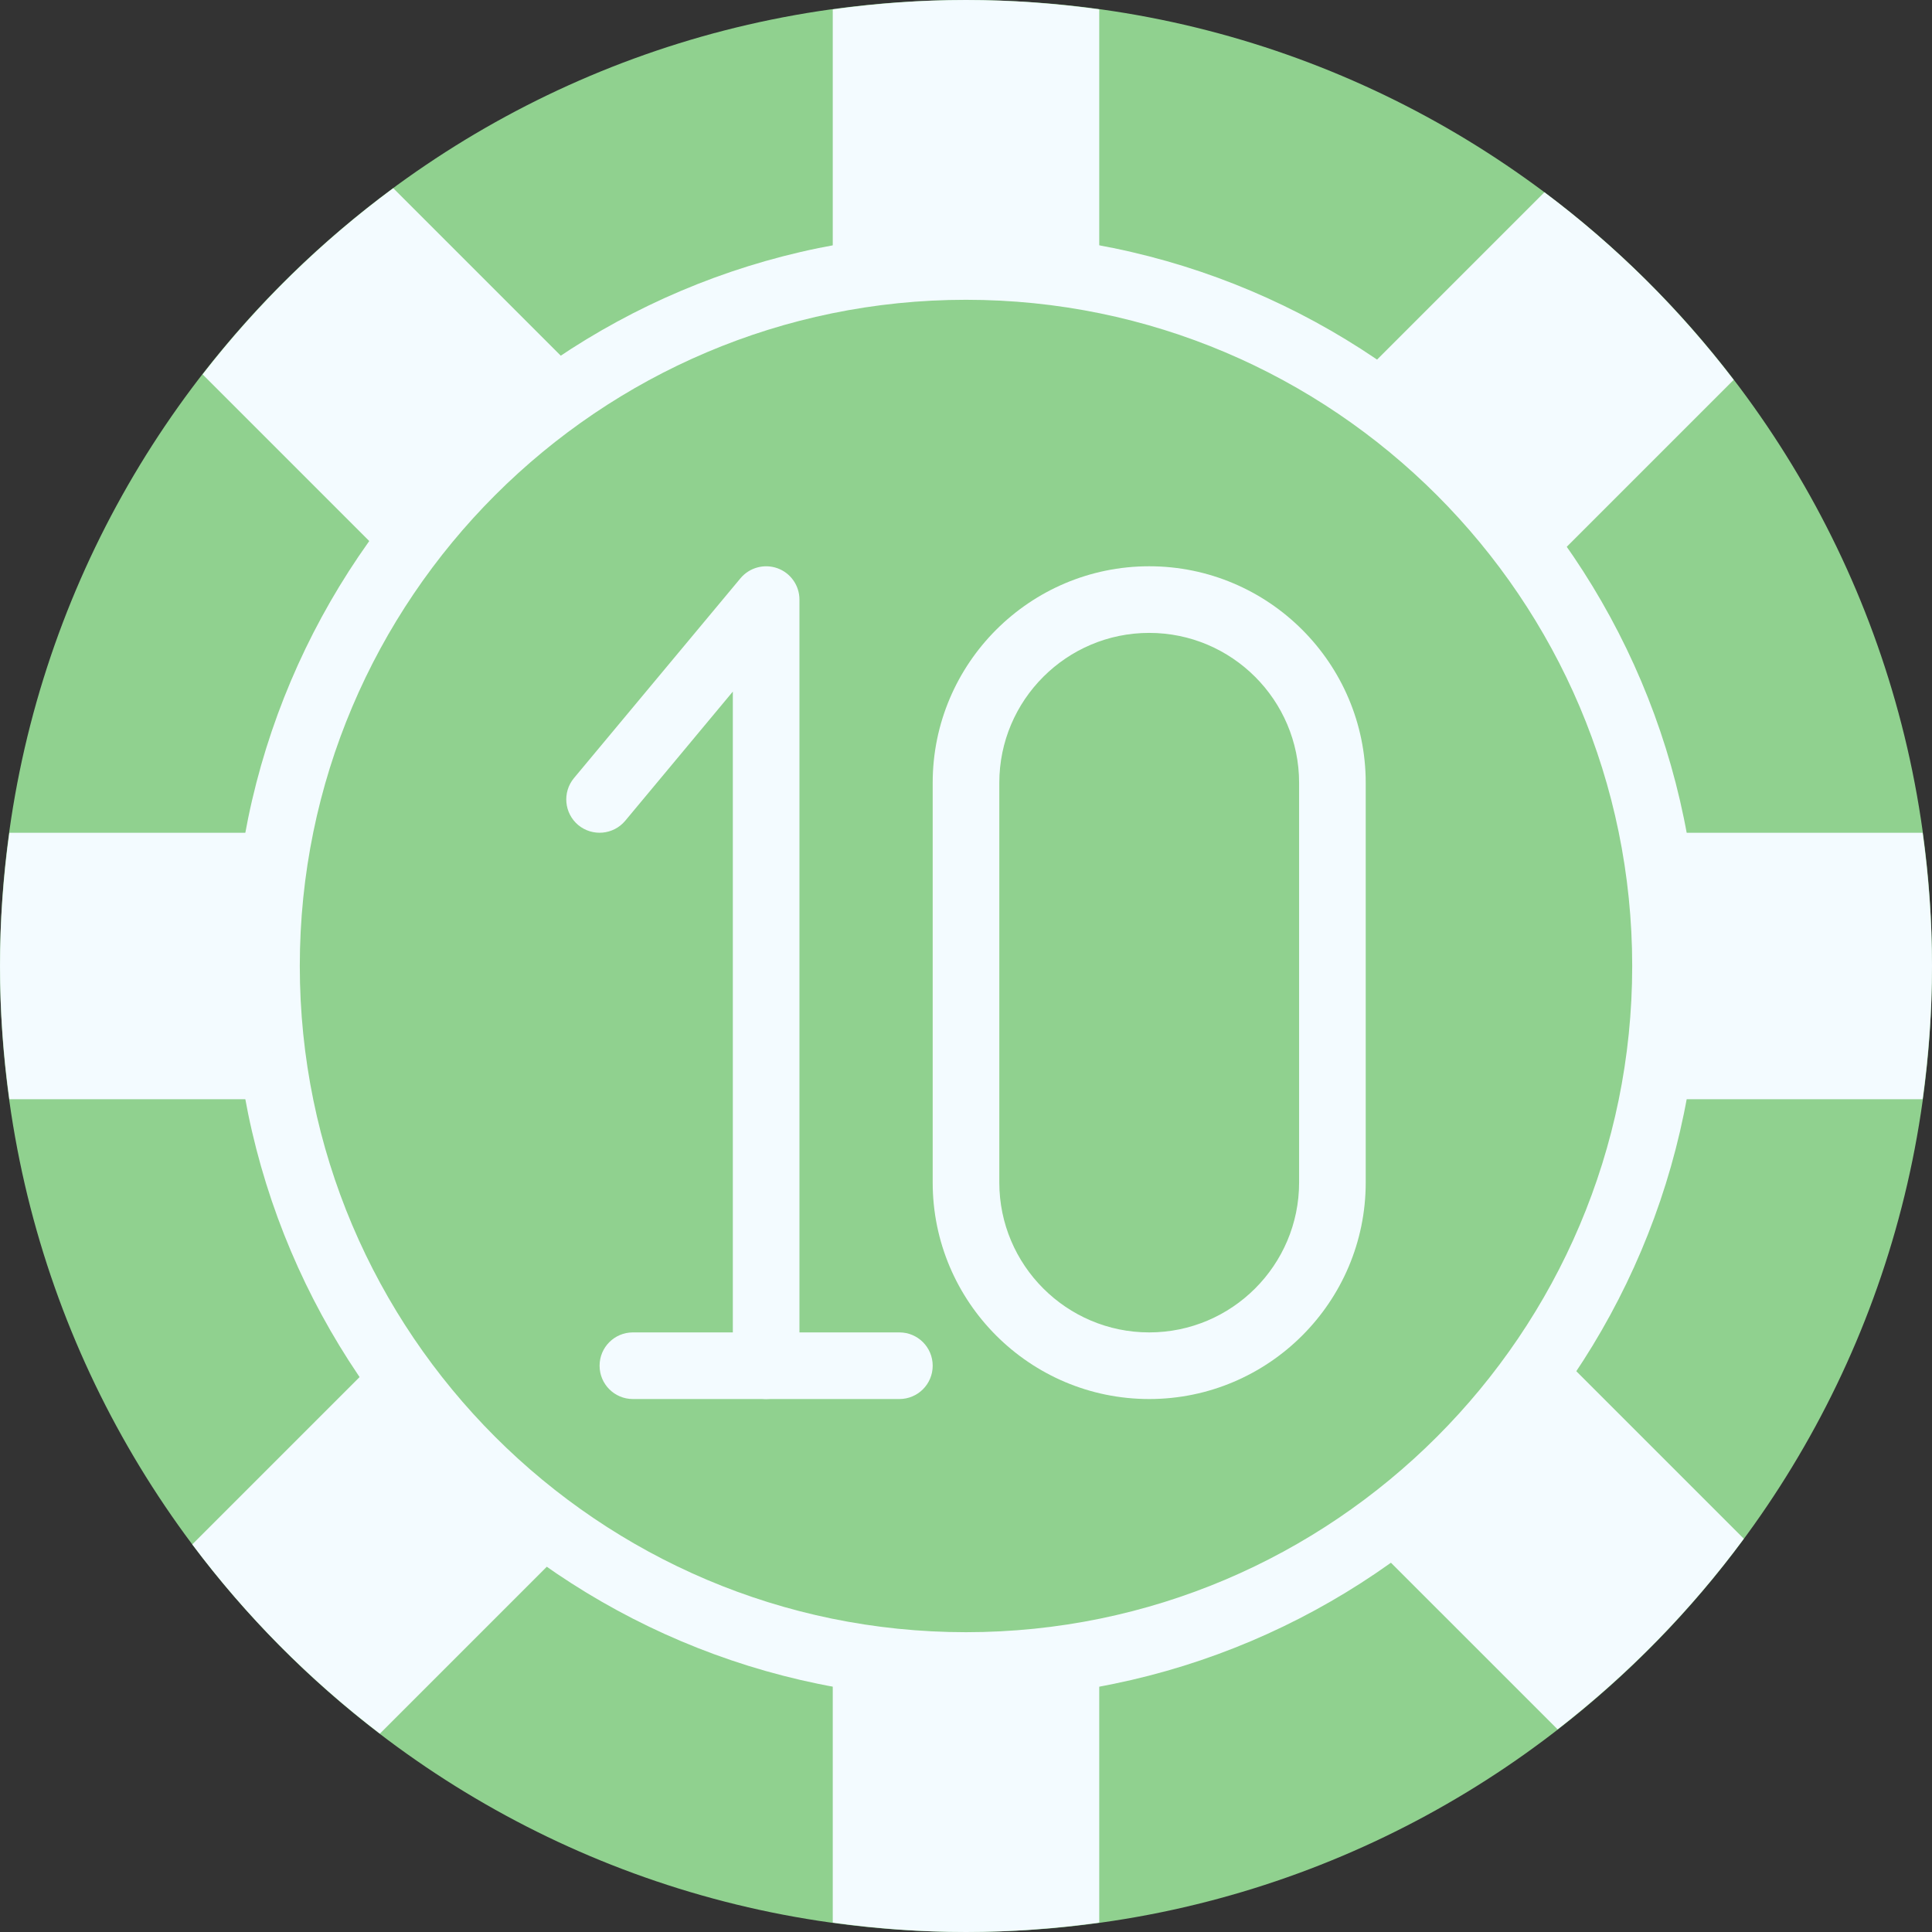
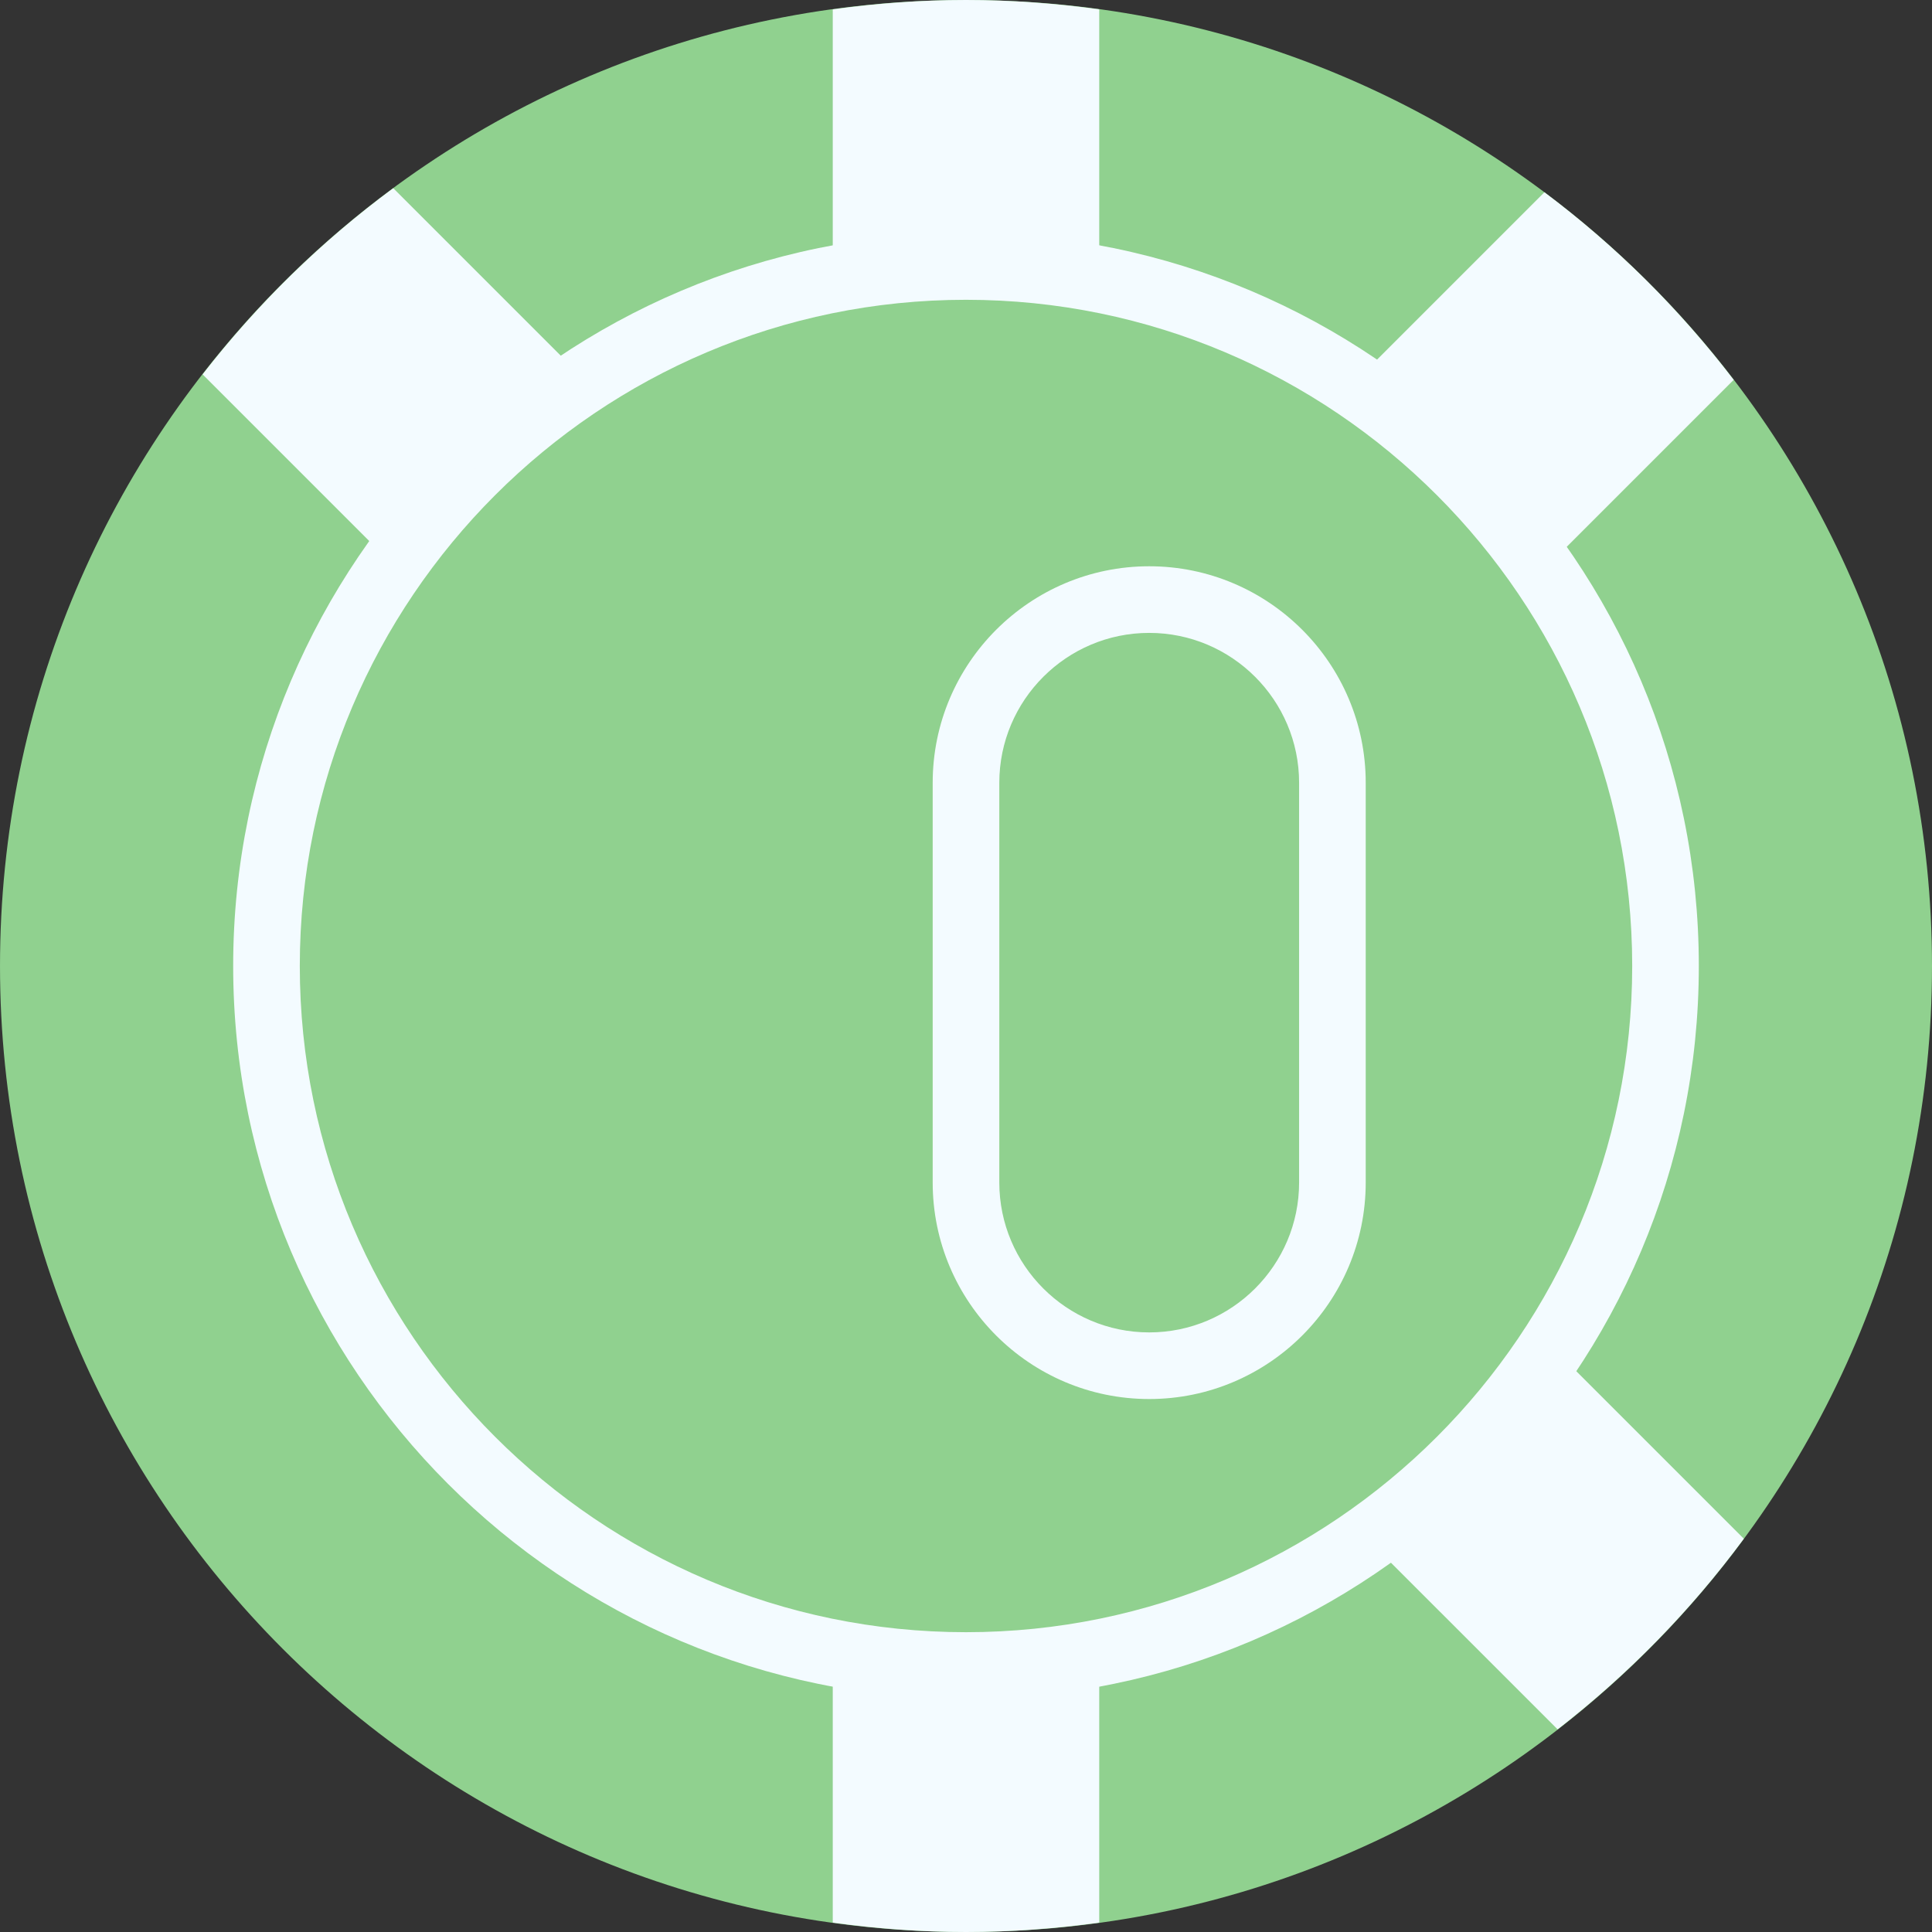
<svg xmlns="http://www.w3.org/2000/svg" version="1.1" id="Layer_1" x="0px" y="0px" viewBox="0 0 512.003 512.003" style="enable-background:new 0 0 512.003 512.003;" xml:space="preserve">
  <rect x="0" y="0" width="512.003" height="512.003" fill="#333333" stroke="none" />
  <g>
    <path style="fill:#90D18F;" d="M512.001,256c0-141.383-114.617-256-256-256s-256,114.617-256,256s114.617,256,256,256   S512.001,397.383,512.001,256" />
    <g>
      <path style="fill:#F3FBFF;" d="M256.001,79.448C158.651,79.448,79.45,158.649,79.45,256s79.201,176.552,176.552,176.552    S432.553,353.351,432.553,256S353.352,79.448,256.001,79.448 M256.001,450.207c-107.087,0-194.207-87.119-194.207-194.207    S148.914,61.793,256.001,61.793S450.208,148.913,450.208,256S363.089,450.207,256.001,450.207" />
-       <path style="fill:#F3FBFF;" d="M2.484,291.31h71.601c-2.216-11.441-3.46-23.225-3.46-35.31s1.245-23.87,3.46-35.31H2.484    C0.886,232.236,0.003,244.012,0.003,256S0.886,279.764,2.484,291.31" />
      <path style="fill:#F3FBFF;" d="M53.698,99.219l50.591,50.591c13.639-19.43,30.87-36.105,50.776-49.09l-50.847-50.847    C85.186,63.908,68.193,80.539,53.698,99.219" />
      <path style="fill:#F3FBFF;" d="M256.001,0c-11.988,0-23.764,0.892-35.31,2.481V74.09c11.441-2.225,23.225-3.469,35.31-3.469    c12.085,0,23.87,1.245,35.31,3.469V2.481C279.765,0.892,267.989,0,256.001,0" />
      <path style="fill:#F3FBFF;" d="M409.287,50.95l-50.741,50.741c19.756,13.18,36.837,30.031,50.282,49.593l50.617-50.617    C445.083,81.882,428.213,65.118,409.287,50.95" />
-       <path style="fill:#F3FBFF;" d="M441.381,256c0,12.085-1.245,23.87-3.469,35.31h71.609c1.589-11.546,2.481-23.322,2.481-35.31    s-0.892-23.764-2.481-35.31h-71.609C440.136,232.13,441.381,243.915,441.381,256" />
      <path style="fill:#F3FBFF;" d="M411.284,356.933c-12.985,19.906-29.661,37.146-49.09,50.785l50.591,50.582    c18.67-14.495,35.302-31.479,49.346-50.52L411.284,356.933z" />
      <path style="fill:#F3FBFF;" d="M220.691,437.913v71.601c11.546,1.598,23.322,2.489,35.31,2.489c11.988,0,23.764-0.892,35.31-2.489    v-71.601c-11.441,2.216-23.225,3.469-35.31,3.469C243.916,441.382,232.132,440.128,220.691,437.913" />
-       <path style="fill:#F3FBFF;" d="M101.696,358.541l-50.741,50.741c14.168,18.935,30.932,35.796,49.717,50.158l50.617-50.617    C131.727,395.379,114.867,378.297,101.696,358.541" />
-       <path style="fill:#F3FBFF;" d="M238.346,370.759h-70.621c-4.882,0-8.828-3.946-8.828-8.828c0-4.882,3.946-8.828,8.828-8.828    h70.621c4.882,0,8.828,3.946,8.828,8.828C247.174,366.813,243.228,370.759,238.346,370.759" />
-       <path style="fill:#F3FBFF;" d="M203.036,370.759c-4.882,0-8.828-3.946-8.828-8.828V183.278l-28.522,34.242    c-3.134,3.734-8.686,4.237-12.447,1.13c-3.734-3.125-4.246-8.695-1.13-12.447l44.138-52.966c2.392-2.851,6.312-3.893,9.799-2.639    c3.487,1.262,5.817,4.582,5.817,8.298v203.034C211.863,366.813,207.917,370.759,203.036,370.759" />
      <path style="fill:#F3FBFF;" d="M304.553,167.724c-21.901,0-39.724,17.823-39.724,39.724v105.931    c0,21.901,17.823,39.724,39.724,39.724c21.901,0,39.724-17.823,39.724-39.724V207.448    C344.277,185.547,326.454,167.724,304.553,167.724 M304.553,370.759c-31.638,0-57.379-25.741-57.379-57.379V207.448    c0-31.638,25.741-57.379,57.379-57.379s57.379,25.741,57.379,57.379v105.931C361.932,345.017,336.191,370.759,304.553,370.759" />
    </g>
  </g>
  <g>
</g>
  <g>
</g>
  <g>
</g>
  <g>
</g>
  <g>
</g>
  <g>
</g>
  <g>
</g>
  <g>
</g>
  <g>
</g>
  <g>
</g>
  <g>
</g>
  <g>
</g>
  <g>
</g>
  <g>
</g>
  <g>
</g>
</svg>